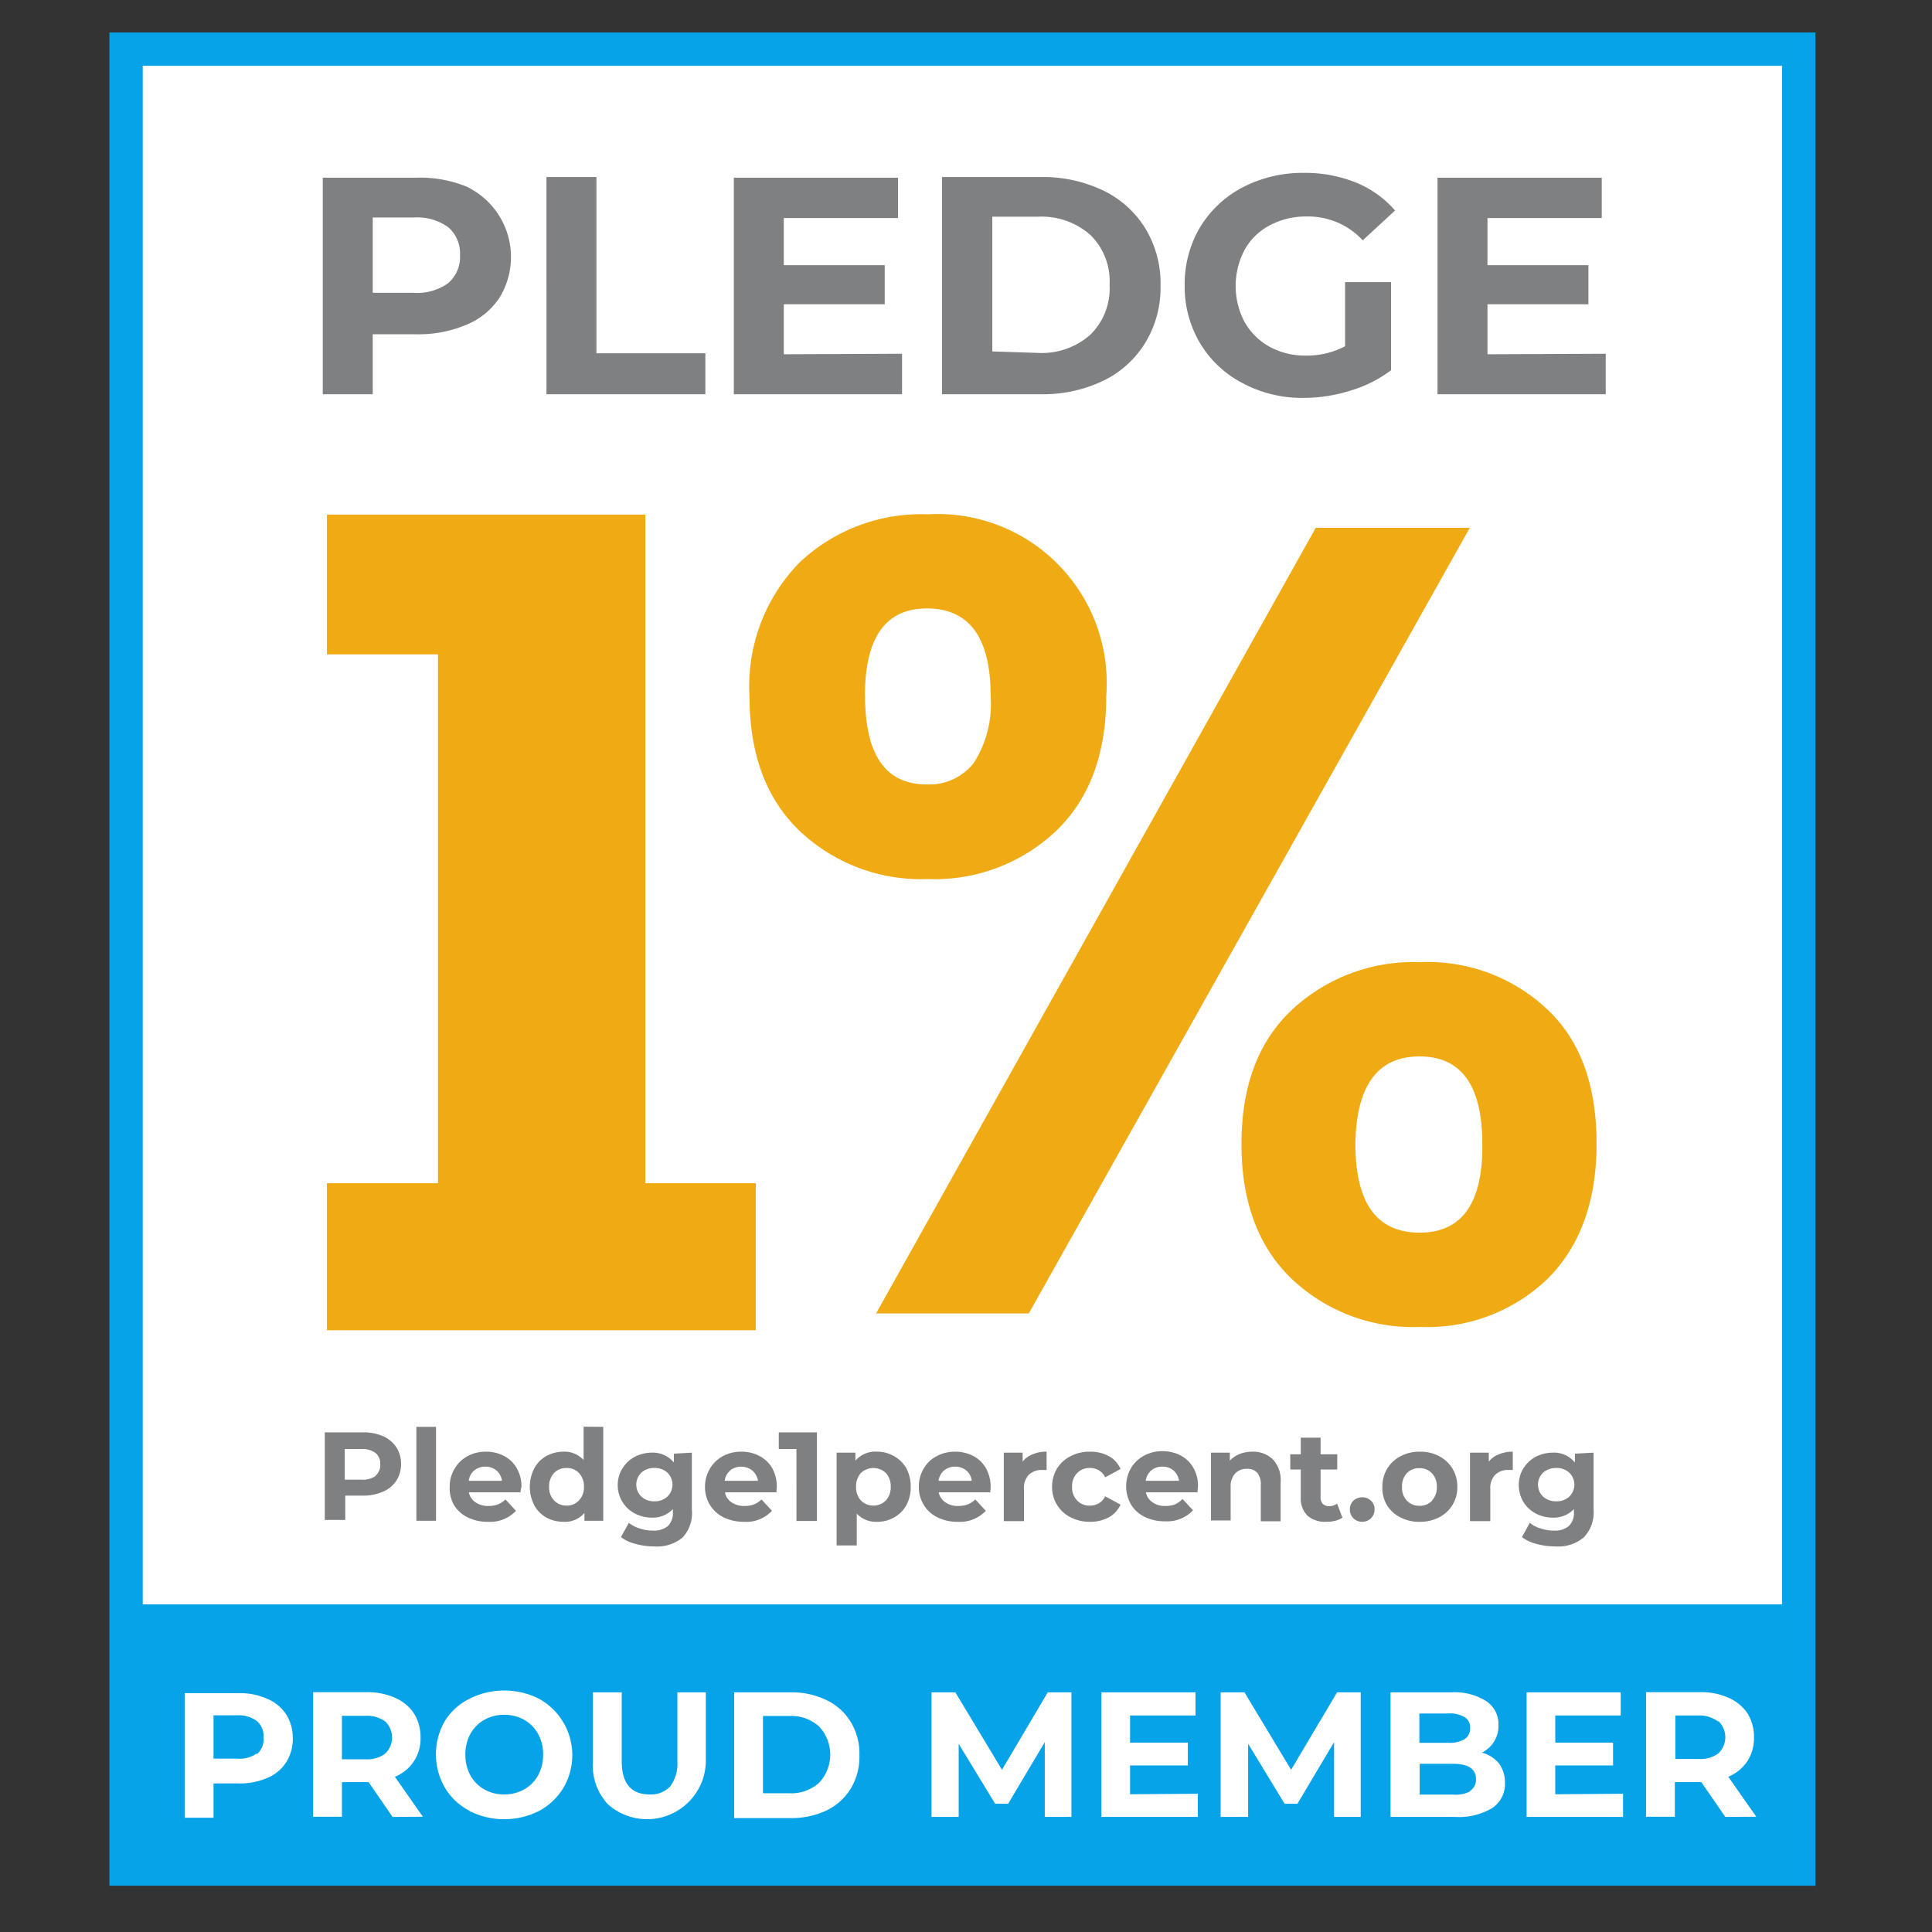
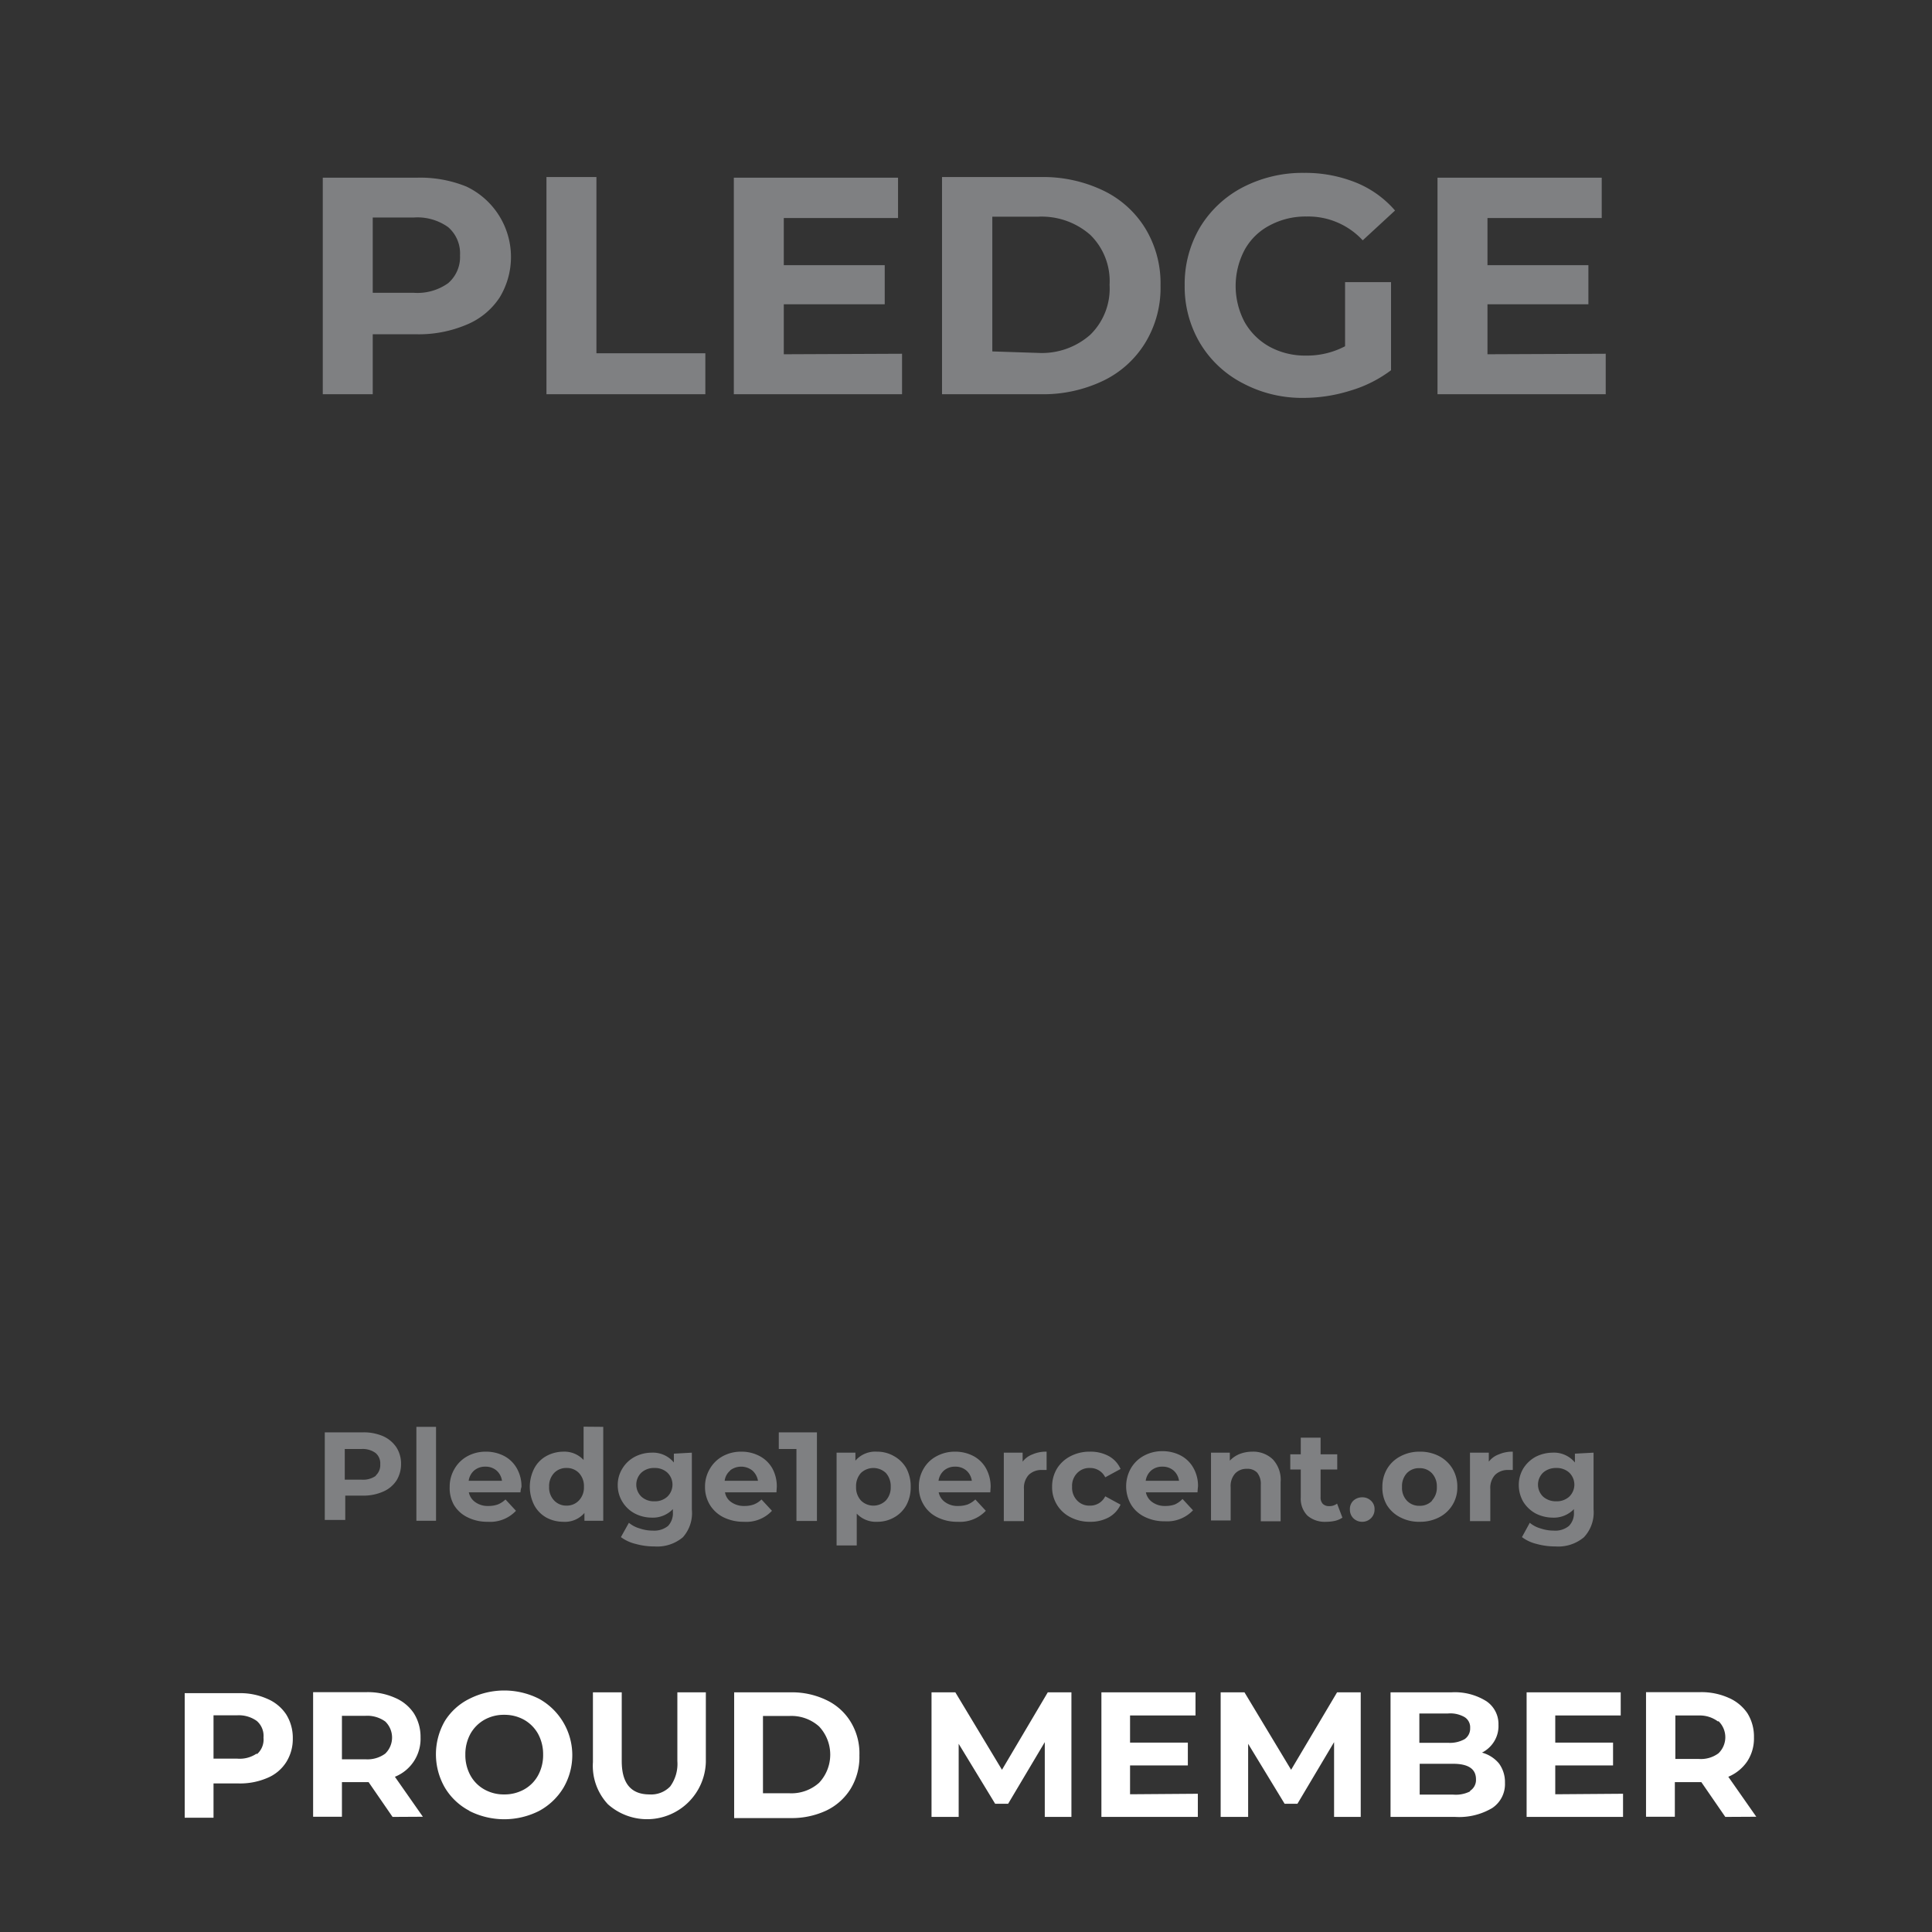
<svg xmlns="http://www.w3.org/2000/svg" id="Layer_1" viewBox="0 0 116 116">
  <rect x="0" y="0" width="116" height="116" fill="#333333" stroke="none" />
  <defs>
    <style>.cls-5{fill:#fff}.cls-3{fill:#f0aa14}.cls-4{fill:#7f8082}</style>
  </defs>
-   <path fill="#fff" stroke="#06a3e8" stroke-miterlimit="10" stroke-width="2px" d="M7.57 2.95H108v109.27H7.57z" />
-   <path fill="#06a3e8" d="M7.57 96.33H108v15.89H7.57z" />
-   <path d="M48 33.78a10.65 10.65 0 0 1 7.71-2.9A10.15 10.15 0 0 1 66.42 41.8q0 5.19-3 8.08a10.61 10.61 0 0 1-7.72 2.9 10.61 10.61 0 0 1-7.7-2.9Q45 47 45 41.8a10.62 10.62 0 0 1 3-8.02Zm3.94 8c0 3.55 1.23 5.32 3.71 5.32a3.39 3.39 0 0 0 2.83-1.31 6.59 6.59 0 0 0 1-4q0-5.26-3.84-5.26c-2.48.01-3.71 1.76-3.71 5.27Zm36.31-10.09L61.77 78.86H52.6L79 31.69ZM77.57 60.63a10.7 10.7 0 0 1 7.71-2.86 10.46 10.46 0 0 1 7.65 2.86c2 1.91 2.93 4.59 2.93 8.05s-1 6.16-2.93 8.09a10.41 10.41 0 0 1-7.65 2.9 10.59 10.59 0 0 1-7.74-2.9q-3-2.89-3-8.09t3.03-8.05Zm3.81 8.05q0 5.32 3.84 5.33T89 68.68q0-5.25-3.77-5.25t-3.85 5.25ZM19.63 39.29V30.9h19.12v40.14h6.63v8.83H19.63v-8.83h6.67V39.29h-6.67z" class="cls-3" />
  <path d="M28 11.2a4.68 4.68 0 0 1 2 6.66 4.35 4.35 0 0 1-2 1.64 7.35 7.35 0 0 1-3 .57h-2.62v3.6h-3v-13H25a7.35 7.35 0 0 1 3 .53ZM26.91 17a2.07 2.07 0 0 0 .71-1.67 2.08 2.08 0 0 0-.71-1.69 3.17 3.17 0 0 0-2.07-.58h-2.46v4.52h2.46a3.17 3.17 0 0 0 2.07-.58ZM32.81 10.63h3v10.58h6.54v2.46h-9.54ZM54.16 21.24v2.43h-10.1v-13h9.86v2.42h-6.86v2.83h6.06v2.35h-6.06v3ZM56.56 10.63h5.93a8.34 8.34 0 0 1 3.75.81 6 6 0 0 1 2.53 2.28 6.35 6.35 0 0 1 .91 3.43 6.33 6.33 0 0 1-.91 3.42 6 6 0 0 1-2.53 2.29 8.34 8.34 0 0 1-3.75.81h-5.93Zm5.78 10.56a4.38 4.38 0 0 0 3.12-1.09 3.87 3.87 0 0 0 1.16-3 3.88 3.88 0 0 0-1.16-3 4.42 4.42 0 0 0-3.12-1.09h-2.76v8.09ZM80.76 16.94h2.76v5.29a7.68 7.68 0 0 1-2.46 1.23 9.4 9.4 0 0 1-2.81.43A7.57 7.57 0 0 1 74.6 23a6.41 6.41 0 0 1-2.55-2.4 6.64 6.64 0 0 1-.92-3.47 6.68 6.68 0 0 1 .92-3.48 6.51 6.51 0 0 1 2.56-2.4 7.79 7.79 0 0 1 3.69-.87 8.13 8.13 0 0 1 3.11.58 6.14 6.14 0 0 1 2.35 1.68l-1.94 1.79A4.45 4.45 0 0 0 78.45 13a4.54 4.54 0 0 0-2.21.53A3.63 3.63 0 0 0 74.73 15a4.63 4.63 0 0 0 0 4.34 3.88 3.88 0 0 0 1.5 1.48 4.45 4.45 0 0 0 2.18.53 4.92 4.92 0 0 0 2.35-.56ZM96.41 21.24v2.43h-10.1v-13h9.86v2.42h-6.86v2.83h6.06v2.35h-6.06v3ZM23 86.23a1.89 1.89 0 0 1 .8.67 1.82 1.82 0 0 1 .28 1 1.87 1.87 0 0 1-.28 1 1.8 1.8 0 0 1-.8.66 2.93 2.93 0 0 1-1.23.24h-1.04v1.46H19.5V86h2.3a2.93 2.93 0 0 1 1.2.23Zm-.45 2.37a.83.83 0 0 0 .28-.68.81.81 0 0 0-.28-.68 1.32 1.32 0 0 0-.85-.24h-1v1.84h1a1.32 1.32 0 0 0 .88-.24ZM25 85.67h1.18v5.64H25ZM31.25 89.6h-3.1a.94.94 0 0 0 .4.6 1.27 1.27 0 0 0 .77.22 1.66 1.66 0 0 0 .57-.09 1.46 1.46 0 0 0 .46-.3l.63.68a2.12 2.12 0 0 1-1.69.66 2.64 2.64 0 0 1-1.22-.27 1.93 1.93 0 0 1-.82-.75 2.05 2.05 0 0 1-.25-1.08 2.08 2.08 0 0 1 .29-1.08 2 2 0 0 1 .78-.76 2.28 2.28 0 0 1 1.11-.27 2.34 2.34 0 0 1 1.09.26 1.87 1.87 0 0 1 .76.74 2.17 2.17 0 0 1 .28 1.12s-.05.13-.06.32Zm-2.78-1.31a1 1 0 0 0-.33.62h2a1 1 0 0 0-.33-.62 1 1 0 0 0-.67-.23 1 1 0 0 0-.67.23ZM36.22 85.67v5.64h-1.13v-.47a1.54 1.54 0 0 1-1.28.53 2.13 2.13 0 0 1-1-.25 1.86 1.86 0 0 1-.73-.74 2.42 2.42 0 0 1 0-2.22 1.8 1.8 0 0 1 .73-.74 2.14 2.14 0 0 1 1-.26 1.57 1.57 0 0 1 1.23.5v-2Zm-1.46 4.42a1.12 1.12 0 0 0 .3-.82 1.14 1.14 0 0 0-.3-.83 1 1 0 0 0-.74-.3 1 1 0 0 0-.75.3 1.14 1.14 0 0 0-.3.83 1.12 1.12 0 0 0 .3.82 1 1 0 0 0 .75.31 1 1 0 0 0 .74-.31ZM41.54 87.22v3.41A2.18 2.18 0 0 1 41 92.3a2.39 2.39 0 0 1-1.71.55 4.09 4.09 0 0 1-1.12-.15 2.44 2.44 0 0 1-.89-.41l.48-.86a1.74 1.74 0 0 0 .65.34 2.42 2.42 0 0 0 .79.13 1.32 1.32 0 0 0 .91-.28 1.11 1.11 0 0 0 .29-.84v-.17a1.66 1.66 0 0 1-1.29.51 2.21 2.21 0 0 1-1-.25 1.92 1.92 0 0 1-.74-.7 1.87 1.87 0 0 1-.28-1 1.85 1.85 0 0 1 .28-1 1.92 1.92 0 0 1 .74-.7 2.21 2.21 0 0 1 1-.25 1.63 1.63 0 0 1 1.35.59v-.53Zm-1.48 2.65a1 1 0 0 0 0-1.46 1.1 1.1 0 0 0-.77-.27 1.11 1.11 0 0 0-.77.27 1 1 0 0 0 0 1.46 1.11 1.11 0 0 0 .77.27 1.1 1.1 0 0 0 .77-.27ZM46.62 89.6h-3.09a.89.89 0 0 0 .39.6 1.31 1.31 0 0 0 .78.22 1.6 1.6 0 0 0 .56-.09 1.35 1.35 0 0 0 .46-.3l.63.68a2.1 2.1 0 0 1-1.68.66 2.71 2.71 0 0 1-1.23-.27 2 2 0 0 1-.82-.75 2.05 2.05 0 0 1-.29-1.08 2.08 2.08 0 0 1 .29-1.08 2 2 0 0 1 .78-.76 2.28 2.28 0 0 1 1.11-.27 2.31 2.31 0 0 1 1.09.26 1.89 1.89 0 0 1 .77.74 2.26 2.26 0 0 1 .27 1.12s-.01.13-.02.32Zm-2.77-1.31a.94.94 0 0 0-.34.62h2a1.06 1.06 0 0 0-.34-.62 1.09 1.09 0 0 0-1.34 0ZM49.05 86v5.32h-1.23V87h-1.06v-1ZM53.68 87.43a1.92 1.92 0 0 1 .74.73 2.33 2.33 0 0 1 .26 1.11 2.26 2.26 0 0 1-.26 1.1 1.88 1.88 0 0 1-.74.74 2 2 0 0 1-1 .26 1.58 1.58 0 0 1-1.24-.49v1.91h-1.21v-5.57h1.13v.48a1.57 1.57 0 0 1 1.29-.54 2 2 0 0 1 1.03.27Zm-.49 2.66a1.16 1.16 0 0 0 .29-.82 1.18 1.18 0 0 0-.29-.83 1.09 1.09 0 0 0-1.5 0 1.18 1.18 0 0 0-.29.83 1.16 1.16 0 0 0 .29.82 1.06 1.06 0 0 0 1.5 0ZM59.46 89.6h-3.1a.94.94 0 0 0 .4.6 1.25 1.25 0 0 0 .77.22 1.7 1.7 0 0 0 .57-.09 1.46 1.46 0 0 0 .46-.3l.63.68a2.13 2.13 0 0 1-1.69.66 2.64 2.64 0 0 1-1.22-.27 1.93 1.93 0 0 1-.82-.75 2 2 0 0 1-.29-1.08 2.07 2.07 0 0 1 .28-1.08 1.93 1.93 0 0 1 .79-.76 2.28 2.28 0 0 1 1.11-.27 2.34 2.34 0 0 1 1.09.26 1.87 1.87 0 0 1 .76.74 2.27 2.27 0 0 1 .28 1.12s-.01.13-.02.32Zm-2.78-1.31a1 1 0 0 0-.33.62h2a1 1 0 0 0-.33-.62 1 1 0 0 0-.67-.23 1 1 0 0 0-.67.23ZM62 87.32a2 2 0 0 1 .84-.16v1.1h-.27a1.09 1.09 0 0 0-.8.29 1.15 1.15 0 0 0-.29.85v1.93h-1.21v-4.11h1.13v.54a1.33 1.33 0 0 1 .6-.44ZM64.28 91.1a2 2 0 0 1-1.11-1.83 2.09 2.09 0 0 1 .29-1.09 2.05 2.05 0 0 1 .82-.75 2.46 2.46 0 0 1 1.17-.27 2.28 2.28 0 0 1 1.13.27 1.63 1.63 0 0 1 .7.77l-.92.5a1 1 0 0 0-.92-.56 1 1 0 0 0-.76.3 1.09 1.09 0 0 0-.31.83 1.11 1.11 0 0 0 .31.83 1 1 0 0 0 .76.3 1 1 0 0 0 .92-.56l.92.5a1.66 1.66 0 0 1-.7.76 2.28 2.28 0 0 1-1.13.27 2.46 2.46 0 0 1-1.17-.27ZM71.9 89.6h-3.1a.94.94 0 0 0 .4.6 1.27 1.27 0 0 0 .77.22 1.66 1.66 0 0 0 .57-.09A1.46 1.46 0 0 0 71 90l.63.68a2.13 2.13 0 0 1-1.69.66 2.64 2.64 0 0 1-1.22-.27 1.93 1.93 0 0 1-.82-.75 2.19 2.19 0 0 1 0-2.16 2 2 0 0 1 .79-.76 2.28 2.28 0 0 1 1.11-.27 2.34 2.34 0 0 1 1.09.26 1.87 1.87 0 0 1 .76.74 2.17 2.17 0 0 1 .28 1.12s-.02.16-.03.35Zm-2.78-1.31a1 1 0 0 0-.33.62h2a1 1 0 0 0-.33-.62 1 1 0 0 0-.67-.23 1 1 0 0 0-.67.23ZM76.42 87.62a1.8 1.8 0 0 1 .47 1.38v2.34H75.7v-2.19a1.07 1.07 0 0 0-.21-.72.78.78 0 0 0-.62-.24.93.93 0 0 0-.71.28 1.13 1.13 0 0 0-.27.82v2h-1.18v-4.07h1.13v.48a1.67 1.67 0 0 1 .59-.4 2.1 2.1 0 0 1 .76-.14 1.7 1.7 0 0 1 1.23.46ZM80.6 91.12a1.3 1.3 0 0 1-.43.19 2.35 2.35 0 0 1-.54.06A1.59 1.59 0 0 1 78.5 91a1.44 1.44 0 0 1-.4-1.09v-1.68h-.63v-.91h.63v-1h1.19v1h1v.91h-1v1.66a.55.55 0 0 0 .13.4.52.52 0 0 0 .38.14.76.76 0 0 0 .48-.15ZM81.26 91.16a.72.72 0 0 1-.21-.53.69.69 0 0 1 .21-.53.78.78 0 0 1 .53-.2.73.73 0 0 1 .52.2.67.67 0 0 1 .22.53.73.73 0 0 1-.74.74.74.74 0 0 1-.53-.21ZM84.07 91.1a2 2 0 0 1-.81-.75 2.05 2.05 0 0 1-.26-1.08 2.09 2.09 0 0 1 .29-1.09 2 2 0 0 1 .81-.75 2.41 2.41 0 0 1 1.15-.27 2.45 2.45 0 0 1 1.16.27 2.06 2.06 0 0 1 .8.75 2.09 2.09 0 0 1 .29 1.09 2 2 0 0 1-1.09 1.83 2.45 2.45 0 0 1-1.16.27 2.41 2.41 0 0 1-1.18-.27Zm1.9-1a1.12 1.12 0 0 0 .3-.82 1.14 1.14 0 0 0-.3-.83 1 1 0 0 0-.75-.3 1 1 0 0 0-.75.3 1.14 1.14 0 0 0-.29.83 1.11 1.11 0 0 0 .29.82 1 1 0 0 0 .75.31 1 1 0 0 0 .78-.32ZM90 87.32a2 2 0 0 1 .83-.16v1.1h-.26a1.09 1.09 0 0 0-.8.29 1.15 1.15 0 0 0-.29.85v1.93h-1.22v-4.11h1.13v.54a1.33 1.33 0 0 1 .61-.44ZM95.68 87.22v3.41a2.17 2.17 0 0 1-.58 1.67 2.39 2.39 0 0 1-1.71.55 4.17 4.17 0 0 1-1.13-.15 2.39 2.39 0 0 1-.88-.41l.47-.86a1.74 1.74 0 0 0 .65.34 2.47 2.47 0 0 0 .79.13 1.29 1.29 0 0 0 .91-.28 1.08 1.08 0 0 0 .3-.84v-.17a1.67 1.67 0 0 1-1.3.51 2.27 2.27 0 0 1-1-.25 2 2 0 0 1-.74-.7 2 2 0 0 1-.27-1 1.93 1.93 0 0 1 .27-1 2 2 0 0 1 .74-.7 2.27 2.27 0 0 1 1-.25 1.63 1.63 0 0 1 1.36.59v-.53Zm-1.47 2.65a1 1 0 0 0 0-1.46 1.11 1.11 0 0 0-.77-.27 1.16 1.16 0 0 0-.78.27 1 1 0 0 0 0 1.46 1.16 1.16 0 0 0 .78.27 1.11 1.11 0 0 0 .77-.27Z" class="cls-4" />
  <path d="M16.05 102a2.55 2.55 0 0 1 1.13.93 2.65 2.65 0 0 1 .4 1.45 2.6 2.6 0 0 1-.4 1.43 2.45 2.45 0 0 1-1.13.94 4.12 4.12 0 0 1-1.72.33h-1.51v2.06h-1.73v-7.48h3.24a4 4 0 0 1 1.72.34Zm-.63 3.33a1.16 1.16 0 0 0 .4-1 1.18 1.18 0 0 0-.4-1 1.85 1.85 0 0 0-1.19-.34h-1.41v2.6h1.41a1.8 1.8 0 0 0 1.19-.31ZM23.57 109.09 22.13 107h-1.6v2.08H18.8v-7.48H22a4 4 0 0 1 1.72.34 2.55 2.55 0 0 1 1.13.93 2.65 2.65 0 0 1 .4 1.45 2.45 2.45 0 0 1-1.54 2.36l1.68 2.4Zm-.44-5.73a1.85 1.85 0 0 0-1.19-.34h-1.41v2.61h1.41a1.8 1.8 0 0 0 1.19-.34 1.34 1.34 0 0 0 0-1.93ZM28.18 108.72a3.72 3.72 0 0 1-1.47-1.39 4 4 0 0 1 0-4 3.63 3.63 0 0 1 1.47-1.33 4.64 4.64 0 0 1 4.19 0 3.87 3.87 0 0 1 1.46 5.34 3.83 3.83 0 0 1-1.46 1.39 4.64 4.64 0 0 1-4.19 0Zm3.29-1.28a2.15 2.15 0 0 0 .84-.85 2.53 2.53 0 0 0 .3-1.24 2.56 2.56 0 0 0-.3-1.24 2.21 2.21 0 0 0-.84-.85 2.4 2.4 0 0 0-1.2-.3 2.36 2.36 0 0 0-1.19.3 2.21 2.21 0 0 0-.84.85 2.56 2.56 0 0 0-.3 1.24 2.53 2.53 0 0 0 .3 1.24 2.15 2.15 0 0 0 .84.85 2.36 2.36 0 0 0 1.19.3 2.4 2.4 0 0 0 1.2-.3ZM36.5 108.33a3.38 3.38 0 0 1-.9-2.53v-4.19h1.73v4.13c0 1.34.56 2 1.67 2a1.58 1.58 0 0 0 1.24-.48 2.3 2.3 0 0 0 .43-1.52v-4.13h1.71v4.19a3.53 3.53 0 0 1-5.88 2.53ZM44.08 101.61h3.4a4.76 4.76 0 0 1 2.15.47 3.41 3.41 0 0 1 1.45 1.31 3.61 3.61 0 0 1 .52 2 3.67 3.67 0 0 1-.52 2 3.48 3.48 0 0 1-1.45 1.31 4.89 4.89 0 0 1-2.15.46h-3.4Zm3.31 6.06a2.49 2.49 0 0 0 1.79-.63 2.47 2.47 0 0 0 0-3.38 2.49 2.49 0 0 0-1.79-.63h-1.58v4.64ZM62.73 109.09v-4.49l-2.2 3.7h-.78l-2.19-3.6v4.39h-1.63v-7.48h1.43l2.8 4.65 2.75-4.65h1.42v7.48ZM71.92 107.7v1.39h-5.79v-7.48h5.65V103h-3.93v1.63h3.47V106h-3.47v1.73ZM80.1 109.09v-4.49l-2.2 3.7h-.77l-2.19-3.6v4.39h-1.65v-7.48h1.43l2.8 4.65 2.76-4.65h1.42v7.48ZM90 105.88a1.89 1.89 0 0 1 .36 1.17 1.72 1.72 0 0 1-.77 1.51 3.89 3.89 0 0 1-2.22.53h-3.88v-7.48h3.65a3.56 3.56 0 0 1 2.1.53 1.65 1.65 0 0 1 .73 1.42 1.76 1.76 0 0 1-.26 1 1.82 1.82 0 0 1-.73.67 2 2 0 0 1 1.02.65Zm-4.78-3v1.76h1.72a1.81 1.81 0 0 0 1-.22.77.77 0 0 0 .33-.67.72.72 0 0 0-.33-.65 1.72 1.72 0 0 0-1-.22Zm3.05 4.64a.77.77 0 0 0 .35-.69q0-.93-1.38-.93h-2v1.85h2a1.89 1.89 0 0 0 1.02-.19ZM97.45 107.7v1.39h-5.79v-7.48h5.65V103h-3.93v1.63h3.47V106h-3.47v1.73ZM103.59 109.09l-1.44-2.09h-1.59v2.08h-1.73v-7.48h3.23a4 4 0 0 1 1.73.34 2.61 2.61 0 0 1 1.13.93 2.64 2.64 0 0 1 .39 1.45 2.5 2.5 0 0 1-.4 1.43 2.57 2.57 0 0 1-1.14.93l1.68 2.4Zm-.44-5.73A1.82 1.82 0 0 0 102 103h-1.41v2.61H102a1.77 1.77 0 0 0 1.18-.34 1.34 1.34 0 0 0 0-1.93Z" class="cls-5" />
</svg>